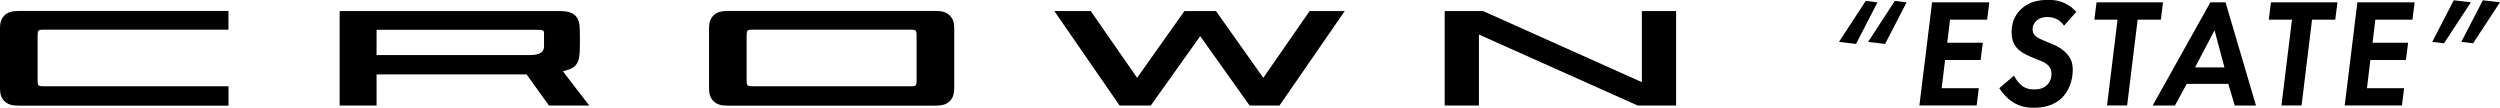
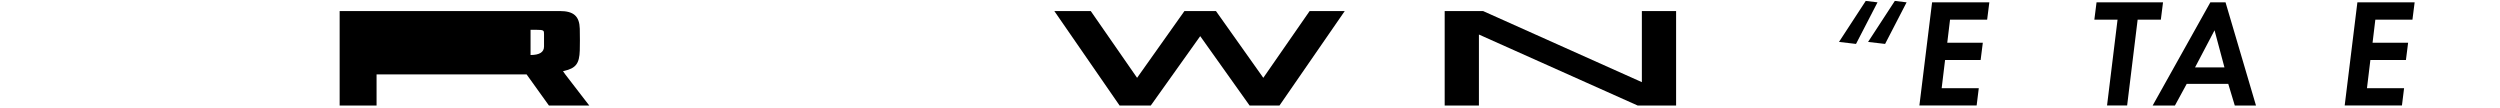
<svg xmlns="http://www.w3.org/2000/svg" id="_レイヤー_2" data-name="レイヤー 2" viewBox="0 0 513.99 22.16">
  <g id="_レイヤー_6" data-name="レイヤー 6">
    <g>
      <g>
        <polygon points="336.71 21.7 304.06 7.1 304.06 21.7 297.02 21.7 297.02 2.27 304.91 2.27 337.56 16.89 337.56 2.27 344.6 2.27 344.6 21.7 336.71 21.7" />
-         <path d="M109.08,11.31q2.76,0,2.77-1.74c0-.45,0-.76,0-1.18v-.17c0-.36,0-.74,0-1.17,0-.77,0-.92-1.54-.92h-32.89v5.19h31.66ZM112.86,21.7l-4.59-6.4h-30.85v6.4h-7.59V2.27h45.28c2.83,0,4.02,1.06,4.09,3.64.04,1.51.03,3.42,0,4.44-.08,2.72-.8,3.67-3.21,4.23-.09.02-.17.04-.24.05l.47.67c.92,1.21,2.54,3.3,3.92,5.09l1.01,1.3h-8.28Z" />
+         <path d="M109.08,11.31q2.76,0,2.77-1.74c0-.45,0-.76,0-1.18v-.17c0-.36,0-.74,0-1.17,0-.77,0-.92-1.54-.92h-32.89h31.66ZM112.86,21.7l-4.59-6.4h-30.85v6.4h-7.59V2.27h45.28c2.83,0,4.02,1.06,4.09,3.64.04,1.51.03,3.42,0,4.44-.08,2.72-.8,3.67-3.21,4.23-.09.02-.17.04-.24.05l.47.67c.92,1.21,2.54,3.3,3.92,5.09l1.01,1.3h-8.28Z" />
        <polygon points="256.91 21.69 246.76 7.43 236.6 21.69 230.18 21.69 216.77 2.28 224.26 2.28 233.78 16 243.51 2.28 250 2.28 259.73 16 269.25 2.28 276.47 2.28 263.06 21.69 256.91 21.69" />
        <g>
-           <path d="M3.96,21.72c-.84,0-1.41-.06-1.85-.21-1.02-.33-1.7-1.06-1.98-2.09-.11-.42-.14-1.25-.14-1.51V6.06c0-.26.02-1.1.14-1.51.28-1.03.96-1.75,1.98-2.09.43-.14,1-.21,1.85-.21h43.01v3.85H8.97c-1.1,0-1.24.07-1.24,1.34v8.96c0,1.26.14,1.34,1.24,1.34h38.01v3.98H3.96Z" />
-           <path d="M154.74,6.1c-1.1,0-1.24.07-1.24,1.34v8.96c0,1.26.14,1.34,1.24,1.34h32.47c1.1,0,1.24-.07,1.24-1.34V7.44c0-1.26-.14-1.34-1.24-1.34h-32.47ZM149.74,21.72c-.84,0-1.41-.06-1.85-.21-1.02-.33-1.7-1.06-1.98-2.09-.11-.42-.14-1.25-.14-1.51V6.06c0-.26.02-1.1.14-1.51.28-1.03.96-1.75,1.98-2.09.43-.14,1-.21,1.85-.21h42.48c.84,0,1.41.06,1.85.21,1.01.33,1.7,1.06,1.98,2.09.1.39.14,1.19.14,1.51v11.85c0,.33-.03,1.13-.14,1.51-.28,1.03-.96,1.75-1.98,2.09-.43.14-1,.21-1.85.21h-42.48Z" />
-         </g>
+           </g>
      </g>
      <g>
        <path d="M381.59,9.03l-3.5-.41,5.5-8.43,2.42.29-4.42,8.55ZM387.57,9.03l-3.5-.41,5.5-8.43,2.42.29-4.42,8.55Z" />
        <path d="M408.55,4.04h-7.63l-.57,4.74h7.31l-.45,3.56h-7.31l-.7,5.79h7.63l-.44,3.56h-11.77l2.61-21.21h11.77l-.45,3.56Z" />
-         <path d="M424.38,5.31c-.57-.86-1.65-1.81-3.4-1.81-1.14,0-1.84.35-2.26.73-.51.45-.83,1.05-.83,1.78s.29,1.21.89,1.62c.41.29.95.51,2,.95l1.43.6c.83.35,1.81.89,2.64,1.78.95,1.02,1.3,2,1.3,3.4,0,2.32-.89,4.48-2.26,5.79-1.75,1.69-4.04,2-5.79,2-1.62,0-2.99-.32-4.36-1.21-1.08-.7-2.04-1.78-2.7-2.8l3.02-2.58c.32.6.92,1.46,1.49,1.94.83.7,1.72.89,2.67.89.83,0,1.94-.13,2.77-1.05.45-.48.79-1.18.79-2.19,0-.76-.25-1.37-.95-1.94-.7-.57-1.34-.7-2.16-1.05l-1.21-.51c-1.34-.57-2.1-1.08-2.58-1.56-1.11-1.08-1.3-2.39-1.3-3.5,0-1.65.48-3.24,1.81-4.58,1.72-1.72,3.88-2.04,5.76-2.04,1.37,0,3.72.22,5.72,2.48l-2.51,2.83Z" />
        <path d="M439.49,4.04l-2.16,17.65h-4.13l2.16-17.65h-4.77l.45-3.56h13.67l-.45,3.56h-4.77Z" />
        <path d="M458.13,17.24h-8.55l-2.42,4.45h-4.58L454.44.48h3.12l6.26,21.21h-4.36l-1.34-4.45ZM457.34,13.86l-2.04-7.63-4.01,7.63h6.04Z" />
-         <path d="M475.35,4.04l-2.16,17.65h-4.13l2.16-17.65h-4.77l.45-3.56h13.67l-.45,3.56h-4.77Z" />
        <path d="M495.99,4.04h-7.63l-.57,4.74h7.31l-.45,3.56h-7.31l-.7,5.79h7.63l-.44,3.56h-11.77l2.61-21.21h11.77l-.45,3.56Z" />
-         <path d="M504.48.06l3.53.41-5.53,8.43-2.42-.29L504.48.06ZM510.46.06l3.53.41-5.53,8.43-2.42-.29L510.46.06Z" />
      </g>
    </g>
  </g>
</svg>